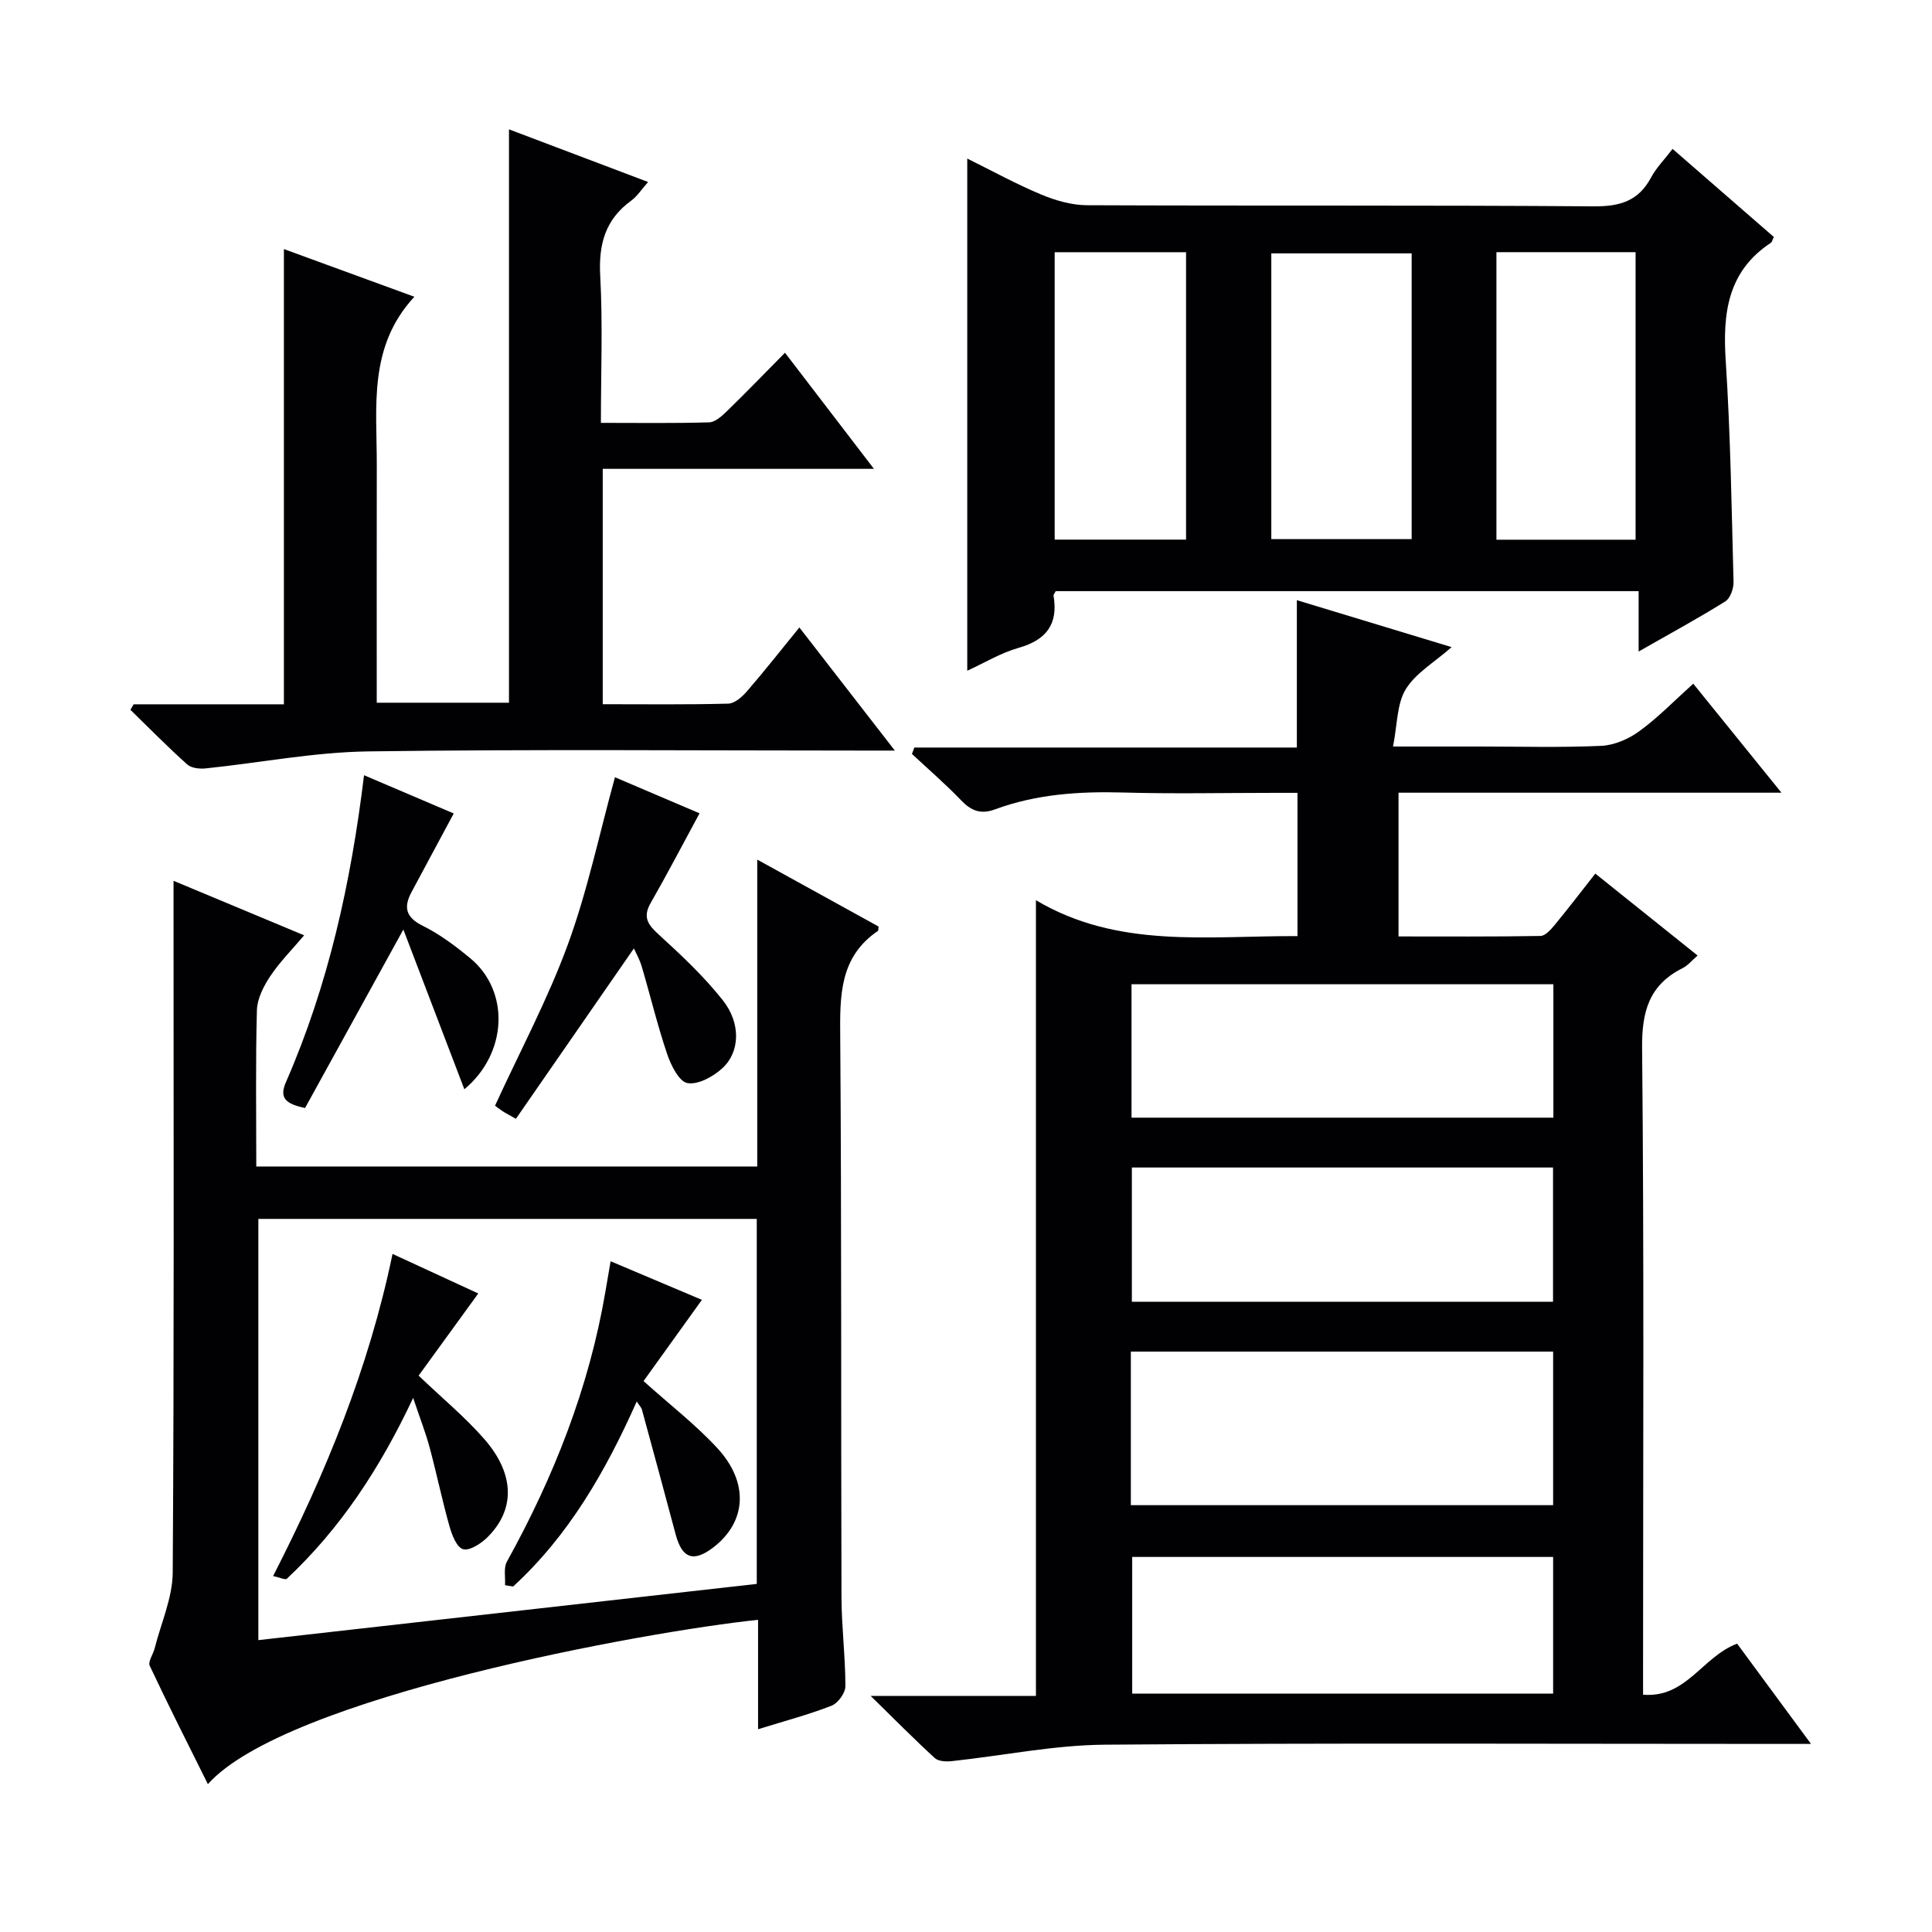
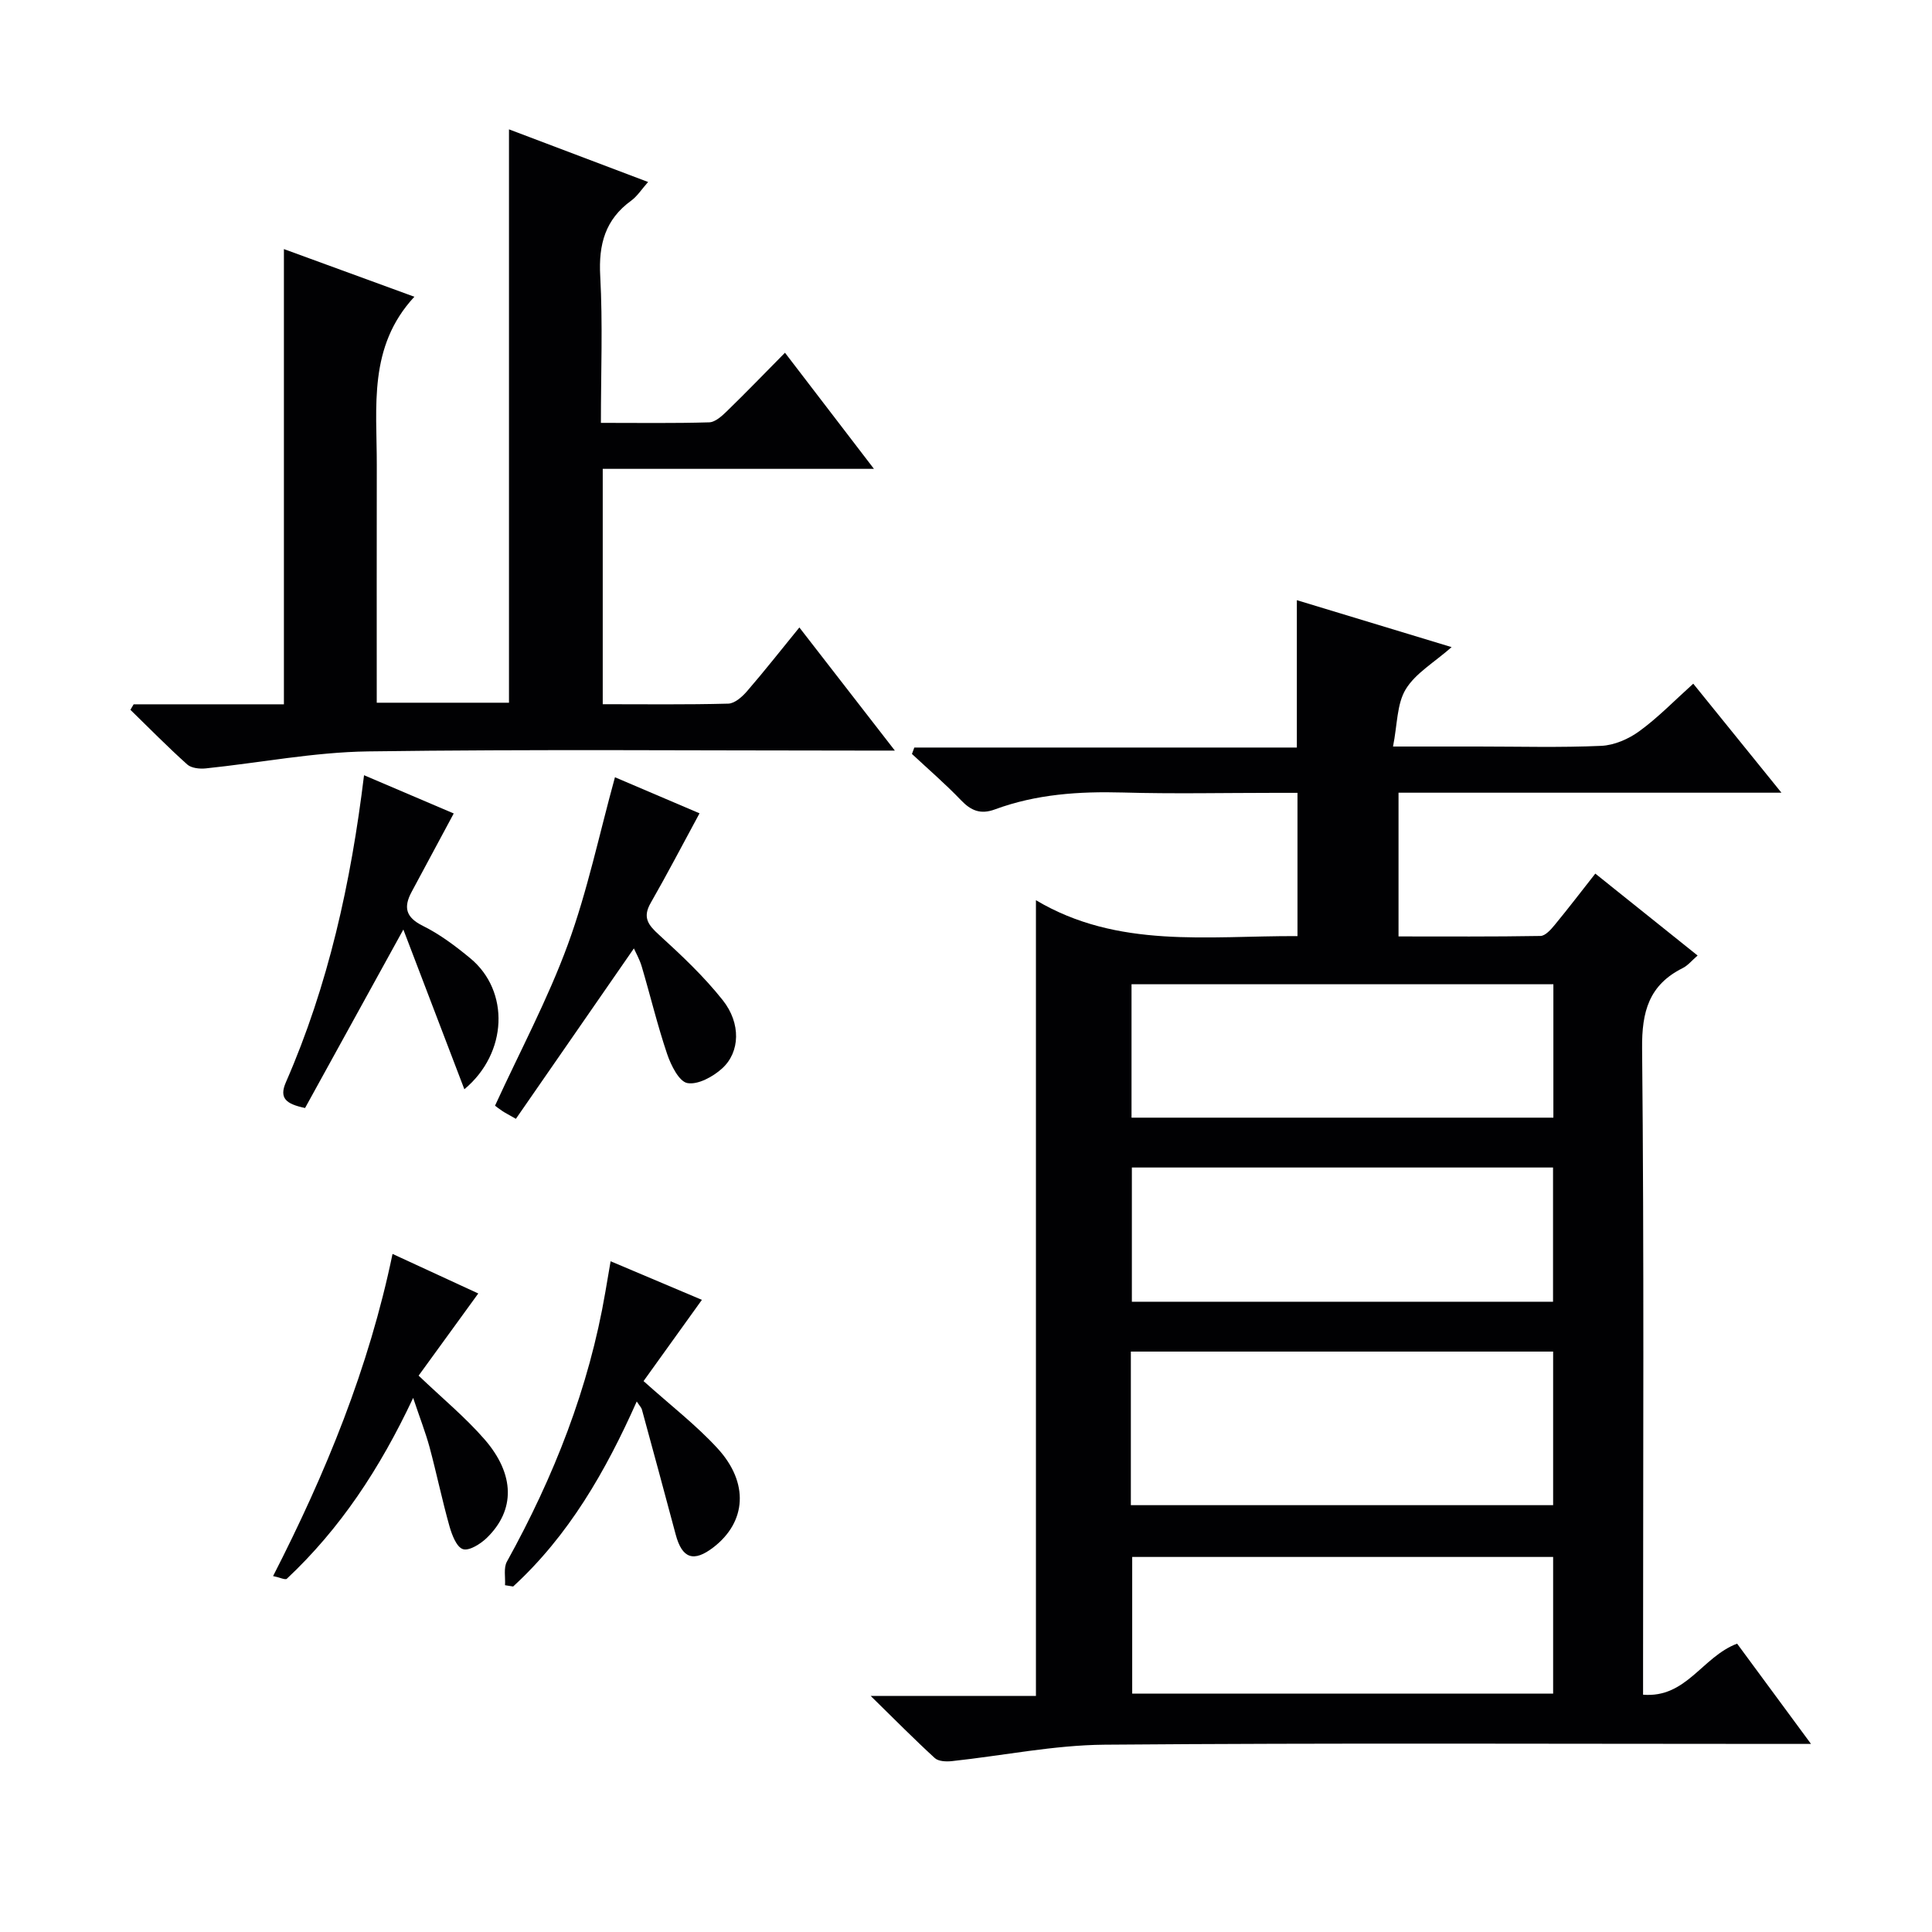
<svg xmlns="http://www.w3.org/2000/svg" enable-background="new 0 0 400 400" viewBox="0 0 400 400">
  <path d="m350.57 141.55c5.98 7.39 11.76 14.54 18.26 22.57-27.13 0-53.02 0-79.28 0v29.76c9.85 0 19.62.07 29.39-.1 1.01-.02 2.17-1.34 2.96-2.3 2.84-3.45 5.56-7.01 8.39-10.61 7.11 5.69 13.97 11.19 21.18 16.96-1.18 1.02-2.01 2.07-3.1 2.61-6.96 3.49-8.47 8.99-8.39 16.62.42 42.49.2 84.99.2 127.49v6.32c8.98.73 12.21-7.83 19.47-10.57 4.73 6.42 9.68 13.14 15.3 20.76-2.79 0-4.53 0-6.28 0-46.66 0-93.33-.22-139.98.16-10.54.09-21.05 2.27-31.59 3.4-1.17.13-2.8.07-3.56-.63-4.24-3.88-8.29-7.98-13.28-12.87h34.22c0-54.79 0-109.17 0-164.74 16.97 10.09 35.52 7.35 54.15 7.43 0-9.74 0-19.32 0-29.66-1.48 0-3.08 0-4.67 0-10.5 0-21 .23-31.49-.07-9.06-.25-17.94.34-26.49 3.5-2.96 1.09-4.94.27-7.02-1.91-3.21-3.35-6.75-6.4-10.15-9.57.16-.44.33-.89.49-1.33h79.2c0-10.58 0-20.32 0-30.51 10.42 3.16 20.83 6.32 32.04 9.72-3.63 3.2-7.49 5.41-9.5 8.73-1.85 3.04-1.72 7.29-2.63 11.85h17.62c8.5 0 17.01.24 25.49-.14 2.7-.12 5.68-1.42 7.89-3.04 3.86-2.8 7.23-6.3 11.16-9.83zm-116.44 170.08h87.43c0-10.72 0-21.13 0-31.8-29.26 0-58.28 0-87.43 0zm87.43 10.72c-29.27 0-58.28 0-87.15 0v28.29h87.15c0-9.61 0-18.86 0-28.29zm-87.29-118.57v27.62h87.34c0-9.37 0-18.31 0-27.62-29.22 0-58.23 0-87.34 0zm.07 37.94v27.79h87.2c0-9.37 0-18.42 0-27.79-29.16 0-58.04 0-87.2 0z" fill="#010103" />
-   <path d="m156.95 335.37c-22.96 2.36-97.84 15.97-113.91 34.02-4.14-8.33-8.21-16.36-12.04-24.51-.4-.85.71-2.37 1.02-3.61 1.32-5.23 3.71-10.47 3.74-15.72.3-45.49.17-90.99.17-136.48 0-1.96 0-3.91 0-6.71 9.21 3.85 17.73 7.4 27.04 11.29-2.56 3.02-5.09 5.56-7.03 8.48-1.37 2.06-2.68 4.63-2.75 7.01-.29 10.65-.13 21.31-.13 32.37h103.72c0-20.88 0-41.65 0-63.54 8.94 4.93 17.1 9.44 25.12 13.86-.08.61-.04.84-.12.89-8 5.43-7.89 13.47-7.82 21.99.29 38.66.14 77.32.26 115.98.02 6.15.81 12.29.81 18.44 0 1.38-1.54 3.5-2.87 4.02-4.76 1.86-9.74 3.17-15.21 4.87 0-7.82 0-15.21 0-22.65zm-.27-83.01c-34.6 0-68.95 0-103.19 0v87.21c34.7-3.91 68.94-7.77 103.19-11.64 0-25.59 0-50.5 0-75.57z" fill="#010103" />
-   <path d="m346.29 30.83c7.24 6.3 14.14 12.3 20.96 18.23-.31.64-.37 1.05-.6 1.2-8.96 5.9-10 14.56-9.36 24.38.99 15.25 1.22 30.55 1.62 45.83.04 1.37-.67 3.4-1.7 4.04-5.62 3.51-11.46 6.68-17.95 10.38 0-4.48 0-8.33 0-12.5-40.63 0-80.68 0-120.68 0-.2.4-.49.71-.45.97.98 5.86-1.48 9.13-7.21 10.76-3.74 1.06-7.18 3.16-10.66 4.75 0-35.43 0-70.47 0-106.04 5.17 2.55 10.1 5.27 15.27 7.43 2.97 1.24 6.31 2.21 9.49 2.23 34.99.15 69.98-.03 104.97.23 5.39.04 9.24-1.09 11.84-5.96 1.08-2.02 2.77-3.72 4.46-5.93zm-83.08 80.79h29.06c0-19.95 0-39.53 0-59.16-9.86 0-19.39 0-29.06 0zm46.61-59.41v59.53h28.81c0-19.97 0-39.68 0-59.53-9.68 0-18.98 0-28.81 0zm-91.46.01v59.5h27.2c0-19.97 0-39.66 0-59.5-9.18 0-17.97 0-27.2 0z" fill="#010103" />
  <path d="m27.67 145.82h31.11c0-31.41 0-62.56 0-94.25 8.48 3.1 17.26 6.31 27.01 9.87-9.6 10.35-7.76 22.77-7.78 34.81-.03 16.3-.01 32.61-.01 49.24h27.38c0-39.35 0-78.71 0-118.71 9.38 3.55 18.74 7.09 28.8 10.9-1.38 1.56-2.25 2.95-3.48 3.85-5.4 3.91-6.79 9.06-6.43 15.59.54 9.92.14 19.89.14 30.43 7.88 0 15.16.11 22.43-.11 1.24-.04 2.62-1.3 3.64-2.29 3.94-3.83 7.76-7.78 12.04-12.12 6.07 7.92 11.93 15.58 18.42 24.04-19.29 0-37.53 0-56.15 0v48.73c8.8 0 17.4.11 26-.12 1.34-.04 2.89-1.43 3.89-2.59 3.59-4.15 6.98-8.47 10.82-13.18 6.42 8.27 12.71 16.39 19.77 25.49-3.06 0-4.84 0-6.61 0-34.16 0-68.32-.3-102.47.17-11.21.16-22.39 2.36-33.6 3.52-1.26.13-2.97-.05-3.82-.81-4.05-3.63-7.87-7.52-11.77-11.32.23-.37.45-.76.67-1.14z" fill="#010103" />
  <path d="m131.24 196.36c-8.21 11.85-16.29 23.54-24.43 35.28-1.71-.98-2.28-1.26-2.8-1.61-.68-.45-1.32-.96-1.52-1.11 5.17-11.28 10.92-22.02 15.07-33.35 4.07-11.11 6.5-22.82 9.76-34.65 5.62 2.4 11.81 5.04 17.51 7.47-3.5 6.45-6.68 12.57-10.11 18.55-1.73 3.01-.53 4.56 1.74 6.62 4.65 4.24 9.29 8.61 13.18 13.52 3.8 4.79 3.58 10.74-.1 14.1-1.89 1.73-5.02 3.45-7.22 3.06-1.73-.31-3.4-3.68-4.19-6-2.01-5.94-3.47-12.06-5.25-18.08-.45-1.55-1.29-3-1.64-3.8z" fill="#010103" />
  <path d="m96.14 225.52c-4.31-11.29-8.46-22.15-12.63-33.07-7.09 12.88-13.77 25.01-20.35 36.95-3.98-.84-5.41-2.04-3.96-5.35 8.77-20.07 13.45-41.2 16.17-63.55 6.42 2.74 12.61 5.38 18.57 7.92-3 5.59-5.85 10.91-8.71 16.22-1.71 3.18-1.27 5.27 2.32 7.05 3.53 1.75 6.78 4.2 9.83 6.72 8.17 6.77 7.76 19.6-1.24 27.11z" fill="#010103" />
  <path d="m104.56 328.2c.1-1.64-.33-3.58.39-4.88 9.71-17.55 16.99-35.97 20.38-55.82.33-1.95.66-3.9 1.09-6.37 6.42 2.72 12.66 5.35 18.9 7.99-4.16 5.79-8.23 11.46-12.08 16.82 5.61 5.04 10.89 9.1 15.33 13.94 6.55 7.14 5.95 15.21-.84 20.46-4.12 3.18-6.51 2.35-7.84-2.65-2.3-8.63-4.64-17.25-6.99-25.86-.11-.41-.47-.75-1.07-1.67-6.47 14.53-14.1 27.76-25.59 38.31-.57-.1-1.13-.19-1.68-.27z" fill="#010103" />
  <path d="m85.54 289.42c-6.93 14.73-15.13 27.1-26.15 37.44-.32.3-1.44-.26-2.85-.55 10.92-21.34 19.82-43.03 24.73-66.7 6.09 2.81 11.88 5.48 17.75 8.19-4.29 5.92-8.34 11.49-12.35 17.01 4.88 4.67 9.64 8.59 13.63 13.17 6.36 7.31 6.38 14.7.49 20.42-1.3 1.26-3.67 2.75-4.95 2.33-1.33-.43-2.28-2.97-2.79-4.76-1.52-5.41-2.66-10.93-4.12-16.37-.83-3.03-1.98-5.97-3.39-10.18z" fill="#010103" />
</svg>